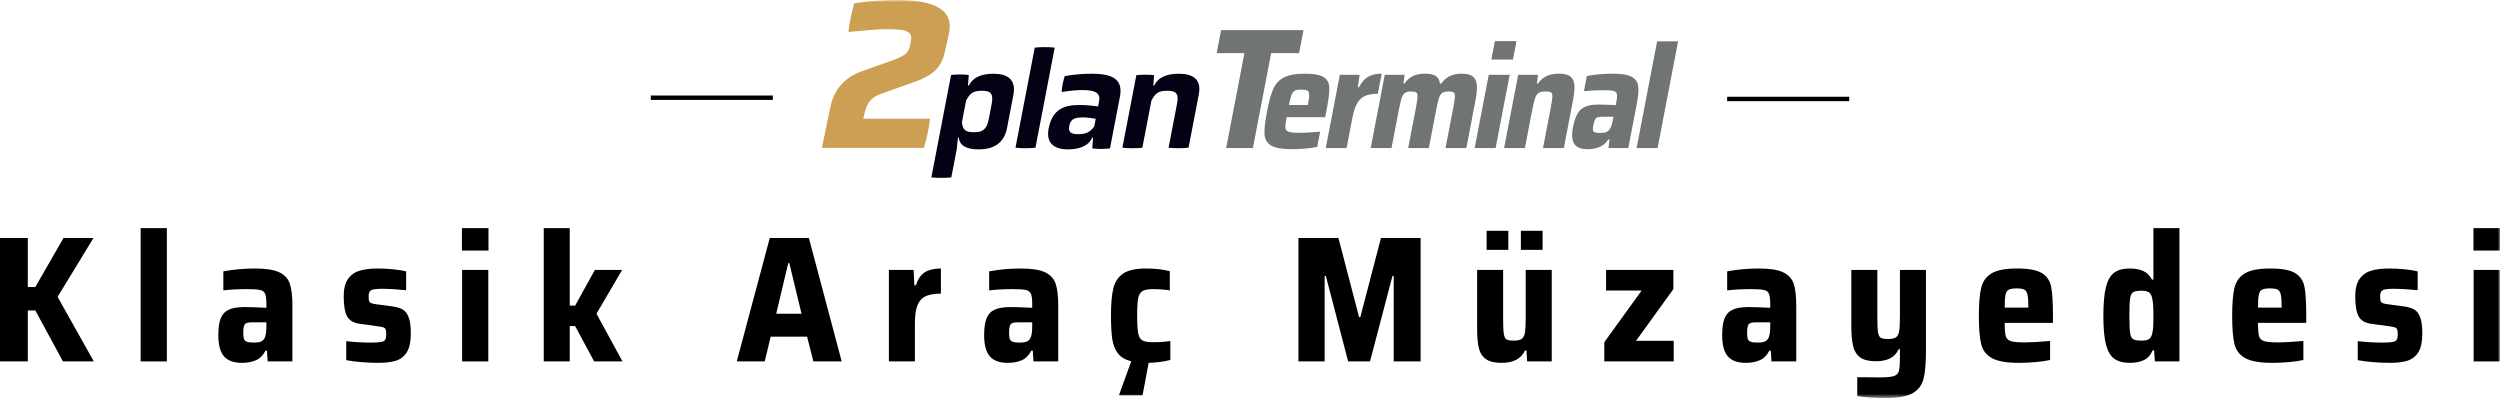
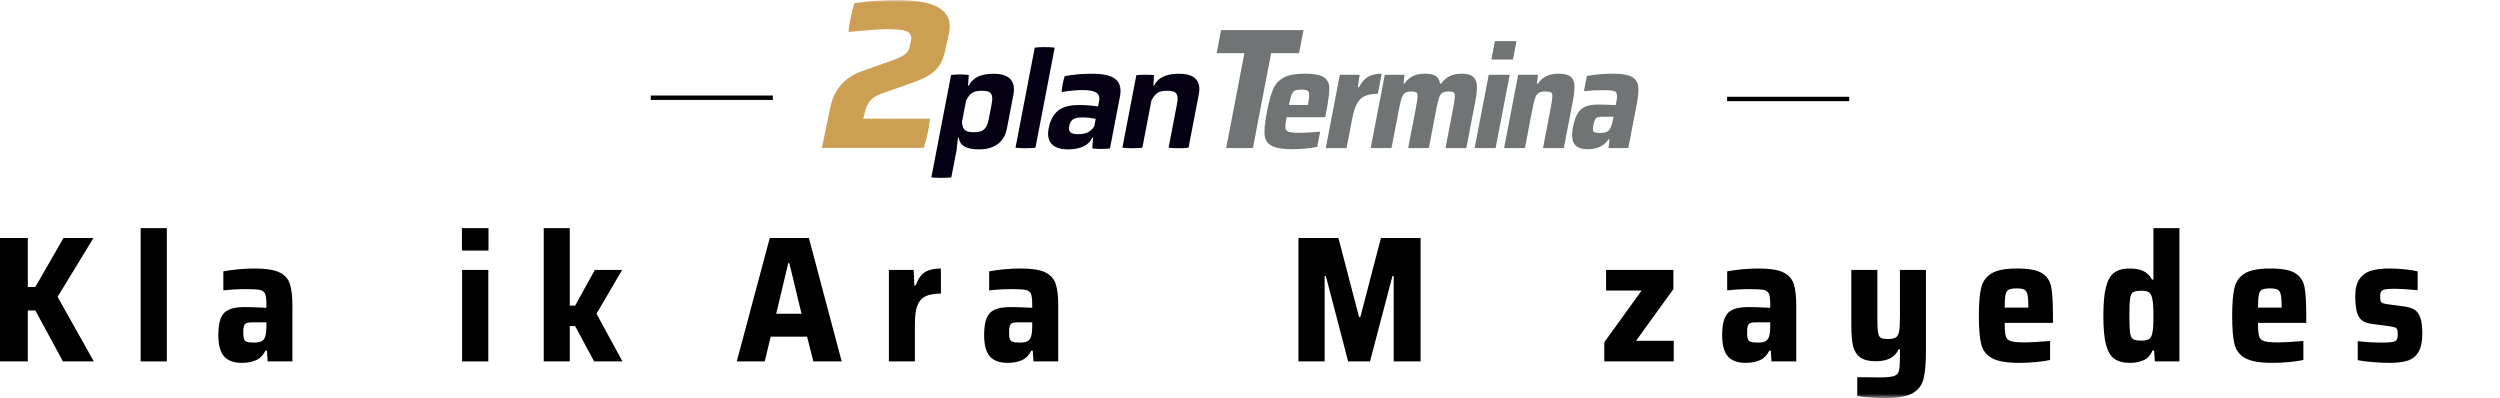
<svg xmlns="http://www.w3.org/2000/svg" width="568" height="90.43" viewBox="0 0 568 90.43" fill="none">
  <desc>
			Created with Pixso.
	</desc>
  <path id="Path 1" d="M14.428 54.074L8.029 65.201L6.318 65.201L6.318 54.074L0 54.074L0 82.115L6.318 82.115L6.318 70.54L8.029 70.54L14.306 82.115L21.317 82.115L13.084 67.442L21.235 54.074L14.428 54.074Z" fill-rule="evenodd" fill="#000000" />
  <rect id="Rectangle 1" x="31.954" y="51.832" width="5.951" height="30.283" fill="#000000" />
  <mask id="mask1_137" mask-type="alpha" maskUnits="userSpaceOnUse" x="0" y="0" width="568" height="90.43">
    <rect id="Rectangle 2" width="568" height="90.43" fill="#C4C4C4" />
  </mask>
  <g mask="url(#mask1_137)">
    <path id="Path 2" d="M50.886 80.954C50.03 79.962 49.602 78.366 49.602 76.165C49.602 74.561 49.778 73.298 50.132 72.374C50.485 71.451 51.09 70.784 51.946 70.377C52.801 69.969 54.018 69.766 55.593 69.766C56.761 69.766 58.407 69.82 60.525 69.929L60.525 69.073C60.525 67.959 60.423 67.177 60.219 66.729C60.016 66.281 59.629 65.995 59.058 65.873C58.487 65.751 57.495 65.69 56.083 65.69C54.153 65.69 52.373 65.785 50.744 65.975L50.744 61.655C53.053 61.221 55.458 61.003 57.958 61.003C60.403 61.003 62.23 61.288 63.44 61.858C64.648 62.429 65.45 63.292 65.844 64.447C66.238 65.602 66.435 67.279 66.435 69.48L66.435 82.115L60.81 82.115L60.648 79.67L60.322 79.67C59.778 80.73 59.051 81.457 58.141 81.85C57.231 82.244 56.178 82.441 54.982 82.441C53.107 82.441 51.742 81.946 50.886 80.954ZM59.201 77.632C59.567 77.496 59.859 77.251 60.077 76.898C60.376 76.355 60.525 75.431 60.525 74.127L60.525 73.23L57.387 73.23C56.761 73.23 56.307 73.285 56.022 73.393C55.736 73.502 55.539 73.726 55.43 74.066C55.321 74.406 55.267 74.928 55.267 75.635C55.267 76.26 55.321 76.722 55.43 77.02C55.539 77.32 55.763 77.53 56.103 77.652C56.443 77.775 56.979 77.836 57.713 77.836C58.338 77.836 58.834 77.768 59.201 77.632Z" fill-rule="evenodd" fill="#000000" />
  </g>
  <g mask="url(#mask1_137)">
-     <path id="Path 3" d="M82.168 82.278C80.81 82.17 79.641 82.02 78.663 81.83L78.663 77.51C80.457 77.727 82.331 77.836 84.288 77.836C85.347 77.836 86.115 77.789 86.59 77.693C87.065 77.598 87.378 77.428 87.528 77.183C87.677 76.939 87.752 76.546 87.752 76.002C87.752 75.458 87.711 75.078 87.63 74.86C87.548 74.643 87.385 74.487 87.141 74.392C86.897 74.296 86.461 74.208 85.836 74.127L81.679 73.556C80.293 73.366 79.349 72.796 78.846 71.844C78.343 70.893 78.092 69.385 78.092 67.32C78.092 65.635 78.411 64.331 79.05 63.407C79.688 62.484 80.564 61.852 81.679 61.512C82.793 61.172 84.192 61.003 85.877 61.003C86.964 61.003 88.119 61.064 89.342 61.186C90.564 61.308 91.543 61.465 92.276 61.655L92.276 65.934C89.994 65.717 88.255 65.608 87.059 65.608C86.107 65.608 85.408 65.649 84.96 65.731C84.512 65.812 84.199 65.968 84.023 66.199C83.846 66.43 83.758 66.804 83.758 67.32C83.758 67.836 83.791 68.196 83.86 68.4C83.927 68.604 84.064 68.753 84.267 68.849C84.471 68.944 84.844 69.032 85.388 69.113L89.342 69.643C90.238 69.78 90.965 70.01 91.522 70.336C92.079 70.662 92.521 71.247 92.847 72.089C93.173 72.931 93.336 74.154 93.336 75.757C93.336 77.605 93.044 79.011 92.46 79.975C91.875 80.94 91.06 81.592 90.014 81.932C88.968 82.271 87.615 82.441 85.959 82.441C84.79 82.441 83.526 82.386 82.168 82.278Z" fill-rule="evenodd" fill="#000000" />
-   </g>
+     </g>
  <g mask="url(#mask1_137)">
    <path id="Path 4" d="M104.951 51.832L110.983 51.832L110.983 56.927L104.951 56.927L104.951 51.832ZM104.991 61.329L110.943 61.329L110.943 82.115L104.991 82.115L104.991 61.329Z" fill-rule="evenodd" fill="#000000" />
  </g>
  <g mask="url(#mask1_137)">
    <path id="Path 5" d="M134.99 82.115L130.669 74.086L129.447 74.086L129.447 82.115L123.537 82.115L123.537 51.832L129.447 51.832L129.447 69.439L130.669 69.439L135.153 61.329L141.347 61.329L135.52 71.274L141.429 82.115L134.99 82.115Z" fill-rule="evenodd" fill="#000000" />
  </g>
  <g mask="url(#mask1_137)">
    <path id="Path 6" d="M184.795 82.115L183.369 76.491L175.095 76.491L173.75 82.115L167.392 82.115L174.891 54.074L183.776 54.074L191.235 82.115L184.795 82.115ZM179.334 59.78L179.089 59.78L176.358 71.274L182.105 71.274L179.334 59.78Z" fill-rule="evenodd" fill="#000000" />
  </g>
  <g mask="url(#mask1_137)">
    <path id="Path 7" d="M201.954 61.329L207.579 61.329L207.742 64.834L208.068 64.834C208.557 63.394 209.25 62.396 210.147 61.838C211.044 61.282 212.252 61.003 213.774 61.003L213.774 66.709C212.28 66.709 211.111 66.912 210.269 67.32C209.427 67.728 208.815 68.421 208.435 69.399C208.054 70.377 207.864 71.75 207.864 73.515L207.864 82.115L201.954 82.115L201.954 61.329Z" fill-rule="evenodd" fill="#000000" />
  </g>
  <g mask="url(#mask1_137)">
    <path id="Path 8" d="M224.881 80.954C224.025 79.962 223.597 78.366 223.597 76.165C223.597 74.561 223.773 73.298 224.126 72.374C224.48 71.451 225.084 70.784 225.941 70.377C226.796 69.969 228.012 69.766 229.588 69.766C230.756 69.766 232.401 69.82 234.52 69.929L234.52 69.073C234.52 67.959 234.418 67.177 234.214 66.729C234.01 66.281 233.623 65.995 233.052 65.873C232.482 65.751 231.49 65.69 230.077 65.69C228.147 65.69 226.368 65.785 224.739 65.975L224.739 61.655C227.048 61.221 229.452 61.003 231.953 61.003C234.397 61.003 236.225 61.288 237.434 61.858C238.643 62.429 239.445 63.292 239.839 64.447C240.233 65.602 240.43 67.279 240.43 69.48L240.43 82.115L234.805 82.115L234.643 79.67L234.316 79.67C233.773 80.73 233.046 81.457 232.135 81.85C231.225 82.244 230.172 82.441 228.977 82.441C227.102 82.441 225.737 81.946 224.881 80.954ZM233.195 77.632C233.562 77.496 233.854 77.251 234.072 76.898C234.37 76.355 234.52 75.431 234.52 74.127L234.52 73.23L231.382 73.23C230.756 73.23 230.302 73.285 230.016 73.393C229.731 73.502 229.533 73.726 229.425 74.066C229.316 74.406 229.262 74.928 229.262 75.635C229.262 76.26 229.316 76.722 229.425 77.02C229.533 77.32 229.758 77.53 230.098 77.652C230.437 77.775 230.974 77.836 231.708 77.836C232.333 77.836 232.829 77.768 233.195 77.632Z" fill-rule="evenodd" fill="#000000" />
  </g>
  <g mask="url(#mask1_137)">
-     <path id="Path 9" d="M265.904 81.789C264.382 82.17 262.737 82.387 260.972 82.441L259.586 89.819L254.288 89.819L254.288 89.615L257.018 82.075C255.659 81.749 254.647 81.151 253.982 80.281C253.316 79.412 252.888 78.319 252.698 77C252.508 75.682 252.413 73.923 252.413 71.722C252.413 69.06 252.589 66.994 252.942 65.527C253.296 64.059 254.036 62.939 255.164 62.164C256.292 61.39 258.023 61.003 260.36 61.003C262.398 61.003 264.205 61.206 265.781 61.614L265.781 65.975C264.559 65.785 263.309 65.69 262.031 65.69C260.891 65.69 260.075 65.832 259.586 66.118C259.098 66.403 258.771 66.94 258.608 67.728C258.445 68.516 258.363 69.847 258.363 71.722C258.363 73.625 258.445 74.97 258.608 75.757C258.771 76.546 259.09 77.076 259.566 77.347C260.041 77.618 260.863 77.754 262.031 77.754C263.444 77.754 264.735 77.66 265.904 77.469L265.904 81.789Z" fill-rule="evenodd" fill="#000000" />
-   </g>
+     </g>
  <g mask="url(#mask1_137)">
    <path id="Path 10" d="M316.648 82.115L316.648 62.714L316.362 62.714L311.268 82.115L306.295 82.115L301.241 62.714L300.955 62.714L300.955 82.115L295.005 82.115L295.005 54.074L304.093 54.074L308.781 72.048L309.066 72.048L313.753 54.074L322.761 54.074L322.761 82.115L316.648 82.115Z" fill-rule="evenodd" fill="#000000" />
  </g>
  <g mask="url(#mask1_137)">
-     <path id="Path 11" d="M346.809 79.629L346.482 79.629C345.612 81.504 343.833 82.441 341.143 82.441C339.594 82.441 338.418 82.162 337.617 81.606C336.815 81.049 336.279 80.227 336.007 79.14C335.735 78.054 335.601 76.559 335.601 74.657L335.601 61.329L341.51 61.329L341.51 72.456C341.51 74.086 341.564 75.227 341.672 75.879C341.781 76.531 341.992 76.946 342.305 77.123C342.617 77.3 343.18 77.387 343.997 77.387C344.811 77.387 345.402 77.245 345.769 76.959C346.136 76.674 346.374 76.179 346.482 75.472C346.591 74.766 346.646 73.638 346.646 72.089L346.646 61.329L352.555 61.329L352.555 82.115L346.972 82.115L346.809 79.629ZM337.76 52.443L342.692 52.443L342.692 56.764L337.76 56.764L337.76 52.443ZM345.544 52.443L350.477 52.443L350.477 56.764L345.544 56.764L345.544 52.443Z" fill-rule="evenodd" fill="#000000" />
-   </g>
+     </g>
  <g mask="url(#mask1_137)">
    <path id="Path 12" d="M364.496 82.115L364.496 77.754L372.975 66.016L364.904 66.016L364.904 61.329L380.189 61.329L380.189 65.69L371.71 77.428L380.269 77.428L380.269 82.115L364.496 82.115Z" fill-rule="evenodd" fill="#000000" />
  </g>
  <g mask="url(#mask1_137)">
    <path id="Path 13" d="M392.558 80.954C391.703 79.962 391.275 78.366 391.275 76.165C391.275 74.561 391.45 73.298 391.804 72.374C392.157 71.451 392.762 70.784 393.619 70.377C394.474 69.969 395.689 69.766 397.266 69.766C398.433 69.766 400.079 69.82 402.197 69.929L402.197 69.073C402.197 67.959 402.095 67.177 401.892 66.729C401.688 66.281 401.301 65.995 400.73 65.873C400.159 65.751 399.167 65.69 397.755 65.69C395.825 65.69 394.046 65.785 392.416 65.975L392.416 61.655C394.726 61.221 397.13 61.003 399.63 61.003C402.076 61.003 403.902 61.288 405.111 61.858C406.32 62.429 407.123 63.292 407.516 64.447C407.91 65.602 408.108 67.279 408.108 69.48L408.108 82.115L402.483 82.115L402.32 79.67L401.994 79.67C401.45 80.73 400.723 81.457 399.813 81.85C398.903 82.244 397.85 82.441 396.655 82.441C394.779 82.441 393.414 81.946 392.558 80.954ZM400.873 77.632C401.24 77.496 401.532 77.251 401.75 76.898C402.048 76.355 402.197 75.431 402.197 74.127L402.197 73.23L399.06 73.23C398.433 73.23 397.979 73.285 397.694 73.393C397.409 73.502 397.211 73.726 397.103 74.066C396.994 74.406 396.94 74.928 396.94 75.635C396.94 76.26 396.994 76.722 397.103 77.02C397.211 77.32 397.435 77.53 397.776 77.652C398.115 77.775 398.651 77.836 399.385 77.836C400.01 77.836 400.507 77.768 400.873 77.632Z" fill-rule="evenodd" fill="#000000" />
  </g>
  <g mask="url(#mask1_137)">
    <path id="Path 14" d="M421.966 89.982L421.966 85.702C423.296 85.729 425.009 85.743 427.101 85.743C428.622 85.743 429.689 85.641 430.301 85.437C430.912 85.233 431.292 84.832 431.441 84.235C431.591 83.637 431.666 82.577 431.666 81.056L431.666 79.344L431.381 79.344C430.918 80.322 430.253 81.022 429.384 81.443C428.513 81.865 427.454 82.075 426.204 82.075C424.628 82.075 423.439 81.783 422.638 81.198C421.836 80.614 421.299 79.758 421.029 78.63C420.756 77.503 420.621 75.947 420.621 73.964L420.621 61.329L426.531 61.329L426.531 72.129C426.531 73.76 426.584 74.895 426.694 75.533C426.802 76.171 427.012 76.579 427.325 76.756C427.637 76.933 428.202 77.02 429.017 77.02C429.858 77.02 430.456 76.885 430.81 76.613C431.163 76.342 431.394 75.859 431.504 75.166C431.612 74.473 431.666 73.339 431.666 71.763L431.666 61.329L437.575 61.329L437.575 79.711C437.575 82.509 437.393 84.628 437.026 86.069C436.659 87.509 435.836 88.596 434.561 89.329C433.282 90.063 431.259 90.43 428.488 90.43C425.797 90.43 423.623 90.281 421.966 89.982Z" fill-rule="evenodd" fill="#000000" />
  </g>
  <g mask="url(#mask1_137)">
    <path id="Path 15" d="M466.432 73.352L455.468 73.352C455.468 74.82 455.549 75.832 455.713 76.389C455.875 76.946 456.263 77.32 456.875 77.51C457.485 77.7 458.565 77.795 460.114 77.795C461.283 77.795 463.171 77.687 465.78 77.469L465.78 81.789C464.964 81.979 463.897 82.136 462.58 82.258C461.262 82.38 459.979 82.441 458.729 82.441C455.929 82.441 453.885 82.088 452.595 81.382C451.303 80.675 450.482 79.615 450.129 78.203C449.775 76.79 449.599 74.643 449.599 71.763C449.599 68.937 449.775 66.804 450.129 65.364C450.482 63.924 451.27 62.837 452.493 62.103C453.716 61.369 455.644 61.003 458.28 61.003C460.889 61.003 462.763 61.349 463.905 62.042C465.046 62.735 465.753 63.774 466.025 65.16C466.296 66.546 466.432 68.747 466.432 71.763L466.432 73.352ZM456.385 65.812C456.018 66.002 455.773 66.389 455.652 66.974C455.529 67.558 455.468 68.529 455.468 69.888L460.848 69.888C460.848 68.502 460.78 67.518 460.644 66.933C460.508 66.349 460.264 65.968 459.911 65.792C459.557 65.615 458.987 65.527 458.199 65.527C457.357 65.527 456.752 65.622 456.385 65.812Z" fill-rule="evenodd" fill="#000000" />
  </g>
  <g mask="url(#mask1_137)">
    <path id="Path 16" d="M480.372 81.504C479.501 80.879 478.869 79.806 478.475 78.284C478.082 76.762 477.885 74.589 477.885 71.763C477.885 68.991 478.074 66.831 478.456 65.282C478.836 63.733 479.454 62.633 480.31 61.981C481.165 61.329 482.354 61.003 483.876 61.003C485.1 61.003 486.124 61.193 486.954 61.573C487.782 61.954 488.442 62.606 488.93 63.53L489.256 63.53L489.256 51.832L495.166 51.832L495.166 82.115L489.583 82.115L489.419 79.629L489.053 79.629C488.617 80.689 487.952 81.422 487.055 81.83C486.159 82.238 485.125 82.441 483.958 82.441C482.436 82.441 481.241 82.128 480.372 81.504ZM488.156 77.102C488.509 76.912 488.767 76.546 488.93 76.002C489.066 75.54 489.155 74.983 489.196 74.331C489.235 73.678 489.256 72.809 489.256 71.722C489.256 69.739 489.16 68.421 488.971 67.768C488.835 67.09 488.584 66.634 488.217 66.403C487.85 66.173 487.299 66.057 486.566 66.057C485.643 66.057 485.003 66.165 484.651 66.383C484.298 66.601 484.065 67.076 483.958 67.809C483.849 68.543 483.795 69.847 483.795 71.722C483.795 73.597 483.849 74.901 483.958 75.635C484.065 76.368 484.298 76.844 484.651 77.061C485.003 77.279 485.643 77.387 486.566 77.387C487.273 77.387 487.803 77.292 488.156 77.102Z" fill-rule="evenodd" fill="#000000" />
  </g>
  <g mask="url(#mask1_137)">
    <path id="Path 17" d="M523.981 73.352L513.018 73.352C513.018 74.82 513.098 75.832 513.262 76.389C513.425 76.946 513.813 77.32 514.424 77.51C515.034 77.7 516.115 77.795 517.664 77.795C518.832 77.795 520.721 77.687 523.329 77.469L523.329 81.789C522.514 81.979 521.447 82.136 520.129 82.258C518.811 82.38 517.528 82.441 516.279 82.441C513.479 82.441 511.435 82.088 510.145 81.382C508.853 80.675 508.031 79.615 507.679 78.203C507.325 76.79 507.148 74.643 507.148 71.763C507.148 68.937 507.325 66.804 507.679 65.364C508.031 63.924 508.82 62.837 510.042 62.103C511.265 61.369 513.193 61.003 515.83 61.003C518.439 61.003 520.313 61.349 521.455 62.042C522.596 62.735 523.303 63.774 523.574 65.16C523.845 66.546 523.981 68.747 523.981 71.763L523.981 73.352ZM513.935 65.812C513.567 66.002 513.323 66.389 513.201 66.974C513.079 67.558 513.018 68.529 513.018 69.888L518.398 69.888C518.398 68.502 518.33 67.518 518.193 66.933C518.057 66.349 517.813 65.968 517.46 65.792C517.107 65.615 516.536 65.527 515.749 65.527C514.906 65.527 514.301 65.622 513.935 65.812Z" fill-rule="evenodd" fill="#000000" />
  </g>
  <g mask="url(#mask1_137)">
    <path id="Path 18" d="M539.184 82.278C537.825 82.17 536.657 82.02 535.679 81.83L535.679 77.51C537.473 77.727 539.348 77.836 541.303 77.836C542.364 77.836 543.131 77.789 543.606 77.693C544.082 77.598 544.395 77.428 544.544 77.183C544.693 76.939 544.768 76.546 544.768 76.002C544.768 75.458 544.728 75.078 544.646 74.86C544.564 74.643 544.401 74.487 544.157 74.392C543.913 74.296 543.477 74.208 542.852 74.127L538.695 73.556C537.31 73.366 536.365 72.796 535.863 71.844C535.359 70.893 535.109 69.385 535.109 67.32C535.109 65.635 535.427 64.331 536.066 63.407C536.704 62.484 537.581 61.852 538.695 61.512C539.809 61.172 541.208 61.003 542.894 61.003C543.98 61.003 545.135 61.064 546.357 61.186C547.58 61.308 548.559 61.465 549.292 61.655L549.292 65.934C547.01 65.717 545.271 65.608 544.075 65.608C543.123 65.608 542.425 65.649 541.976 65.731C541.528 65.812 541.215 65.968 541.039 66.199C540.861 66.43 540.774 66.804 540.774 67.32C540.774 67.836 540.808 68.196 540.875 68.4C540.943 68.604 541.079 68.753 541.284 68.849C541.487 68.944 541.861 69.032 542.404 69.113L546.357 69.643C547.254 69.78 547.981 70.01 548.539 70.336C549.095 70.662 549.537 71.247 549.863 72.089C550.189 72.931 550.352 74.154 550.352 75.757C550.352 77.605 550.06 79.011 549.475 79.975C548.891 80.94 548.075 81.592 547.03 81.932C545.984 82.271 544.631 82.441 542.975 82.441C541.807 82.441 540.542 82.386 539.184 82.278Z" fill-rule="evenodd" fill="#000000" />
  </g>
  <g mask="url(#mask1_137)">
-     <path id="Path 19" d="M561.968 51.832L568 51.832L568 56.927L561.968 56.927L561.968 51.832ZM562.009 61.329L567.959 61.329L567.959 82.115L562.009 82.115L562.009 61.329Z" fill-rule="evenodd" fill="#000000" />
-   </g>
+     </g>
  <g mask="url(#mask1_137)">
    <path id="Path 20" d="M301.091 26.622L292.315 26.622C292.09 27.797 292 28.608 292.044 29.053C292.089 29.499 292.342 29.798 292.802 29.951C293.262 30.103 294.112 30.179 295.351 30.179C296.286 30.179 297.815 30.092 299.936 29.918L299.271 33.376C298.59 33.528 297.712 33.653 296.639 33.751C295.565 33.849 294.528 33.898 293.527 33.898C291.287 33.898 289.705 33.615 288.781 33.05C287.856 32.484 287.361 31.636 287.296 30.505C287.23 29.374 287.419 27.656 287.863 25.351C288.297 23.089 288.766 21.382 289.271 20.229C289.775 19.076 290.573 18.206 291.665 17.619C292.756 17.031 294.357 16.738 296.467 16.738C298.554 16.738 300.002 17.015 300.808 17.57C301.615 18.124 302.021 18.956 302.025 20.066C302.029 21.175 301.8 22.936 301.336 25.351L301.091 26.622ZM294.21 20.587C293.887 20.74 293.631 21.05 293.444 21.517C293.256 21.985 293.058 22.762 292.849 23.85L297.155 23.85C297.368 22.741 297.465 21.953 297.446 21.485C297.427 21.017 297.29 20.713 297.035 20.571C296.779 20.43 296.336 20.359 295.705 20.359C295.031 20.359 294.532 20.436 294.21 20.587Z" fill-rule="evenodd" fill="#707475" />
  </g>
  <g mask="url(#mask1_137)">
    <path id="Path 21" d="M304.409 16.999L308.912 16.999L308.503 19.805L308.764 19.805C309.377 18.652 310.085 17.853 310.888 17.407C311.691 16.962 312.702 16.738 313.92 16.738L313.043 21.305C311.846 21.305 310.88 21.468 310.143 21.795C309.406 22.121 308.81 22.676 308.355 23.459C307.9 24.241 307.537 25.34 307.265 26.753L305.942 33.637L301.212 33.637L304.409 16.999Z" fill-rule="evenodd" fill="#707475" />
  </g>
  <g mask="url(#mask1_137)">
    <path id="Path 22" d="M330.131 24.731C330.382 23.426 330.519 22.512 330.544 21.99C330.568 21.468 330.474 21.137 330.262 20.995C330.049 20.854 329.65 20.783 329.063 20.783C328.454 20.783 327.992 20.892 327.679 21.109C327.365 21.327 327.116 21.718 326.931 22.284C326.746 22.849 326.533 23.763 326.29 25.024L324.635 33.637L319.938 33.637L321.649 24.731C321.9 23.426 322.037 22.512 322.062 21.99C322.085 21.468 321.991 21.137 321.78 20.995C321.567 20.854 321.168 20.783 320.581 20.783C319.972 20.783 319.509 20.898 319.194 21.126C318.877 21.354 318.628 21.746 318.446 22.3C318.263 22.855 318.051 23.763 317.808 25.024L316.153 33.637L311.423 33.637L314.62 16.998L319.123 16.998L318.871 18.989L319.099 18.989C319.645 18.184 320.299 17.608 321.062 17.26C321.825 16.912 322.706 16.738 323.707 16.738C324.838 16.738 325.673 16.917 326.213 17.276C326.753 17.635 327.067 18.206 327.156 18.989L327.45 18.989C328.478 17.488 330.025 16.738 332.092 16.738C333.266 16.738 334.12 16.961 334.654 17.407C335.188 17.853 335.486 18.511 335.547 19.381C335.609 20.251 335.497 21.425 335.213 22.904L333.15 33.637L328.42 33.637L330.131 24.731Z" fill-rule="evenodd" fill="#707475" />
  </g>
  <g mask="url(#mask1_137)">
    <path id="Path 23" d="M335.042 33.637L338.24 16.999L343.003 16.999L339.805 33.637L335.042 33.637ZM338.884 13.476L339.667 9.398L344.496 9.398L343.712 13.476L338.884 13.476Z" fill-rule="evenodd" fill="#707475" />
  </g>
  <g mask="url(#mask1_137)">
    <path id="Path 24" d="M352.283 24.731C352.538 23.404 352.676 22.485 352.698 21.974C352.72 21.463 352.62 21.137 352.397 20.995C352.174 20.854 351.737 20.783 351.084 20.783C350.41 20.783 349.904 20.898 349.566 21.126C349.229 21.354 348.963 21.746 348.77 22.3C348.576 22.855 348.358 23.763 348.116 25.024L346.461 33.637L341.73 33.637L344.928 16.998L349.43 16.998L349.178 18.989L349.439 18.989C350.423 17.488 351.98 16.738 354.112 16.738C355.374 16.738 356.277 16.961 356.822 17.407C357.367 17.853 357.665 18.511 357.715 19.381C357.765 20.251 357.644 21.447 357.352 22.969L355.302 33.637L350.572 33.637L352.283 24.731Z" fill-rule="evenodd" fill="#707475" />
  </g>
  <g mask="url(#mask1_137)">
    <path id="Path 25" d="M357.683 32.707C357.15 31.914 357.053 30.636 357.392 28.874C357.638 27.591 357.974 26.579 358.399 25.84C358.823 25.101 359.41 24.568 360.158 24.241C360.906 23.915 361.91 23.752 363.171 23.752C364.107 23.752 365.414 23.796 367.094 23.883L367.226 23.198C367.397 22.306 367.436 21.68 367.341 21.322C367.247 20.963 366.981 20.735 366.543 20.637C366.105 20.539 365.321 20.489 364.19 20.489C362.646 20.489 361.207 20.567 359.872 20.718L360.537 17.26C362.452 16.912 364.411 16.738 366.412 16.738C368.369 16.738 369.788 16.966 370.668 17.423C371.548 17.88 372.057 18.57 372.195 19.495C372.332 20.419 372.232 21.762 371.893 23.524L369.95 33.637L365.448 33.637L365.693 31.68L365.432 31.68C364.834 32.528 364.141 33.11 363.352 33.425C362.562 33.74 361.689 33.898 360.732 33.898C359.231 33.898 358.215 33.502 357.683 32.707ZM364.849 30.048C365.163 29.94 365.434 29.744 365.663 29.461C365.985 29.027 366.248 28.287 366.448 27.243L366.586 26.525L364.074 26.525C363.573 26.525 363.202 26.569 362.957 26.655C362.711 26.742 362.519 26.922 362.379 27.194C362.24 27.466 362.116 27.885 362.008 28.45C361.912 28.95 361.884 29.32 361.925 29.559C361.966 29.799 362.113 29.967 362.366 30.065C362.619 30.163 363.04 30.211 363.626 30.211C364.126 30.211 364.534 30.158 364.849 30.048Z" fill-rule="evenodd" fill="#707475" />
  </g>
  <g mask="url(#mask1_137)">
-     <path id="Path 26" d="M371.842 33.637L376.5 9.398L381.263 9.398L376.605 33.637L371.842 33.637Z" fill-rule="evenodd" fill="#707475" />
-   </g>
+     </g>
  <g mask="url(#mask1_137)">
    <path id="Path 27" d="M338.884 13.475L339.668 9.397L344.496 9.397L343.712 13.475L338.884 13.475Z" fill-rule="evenodd" fill="#707475" />
  </g>
  <g mask="url(#mask1_137)">
    <path id="Path 28" d="M278.586 33.637L282.733 12.066L276.425 12.066L277.428 6.849L296.156 6.849L295.153 12.066L288.807 12.066L284.66 33.637L278.586 33.637Z" fill-rule="evenodd" fill="#707475" />
  </g>
  <g mask="url(#mask1_137)">
    <path id="Path 29" d="M186.737 33.597L188.664 24.303C189.499 20.285 191.964 17.574 195.713 16.218L202.259 13.895C205.358 12.781 206.381 12.152 206.719 10.505L206.983 9.15C207.424 6.875 205.266 6.633 201.296 6.633C199.36 6.633 195.748 6.971 192.769 7.262C192.934 5.374 193.51 2.663 194.115 0.727C197.943 0.145 201.248 0.001 203.716 0.001C212.043 0.001 216.852 2.034 215.582 7.698L214.707 11.619C213.966 15.104 212.344 17.041 207.451 18.735L200.756 21.107C198.51 21.882 197.188 22.608 196.498 25.513L196.128 26.965L211.282 26.965C211.113 28.901 210.529 31.709 209.879 33.597L186.737 33.597Z" fill-rule="evenodd" fill="#CC9F53" />
  </g>
  <g mask="url(#mask1_137)">
    <path id="Path 30" d="M216.081 17.039C217.157 16.88 219.092 16.88 220.107 17.039L219.929 19.448L220.12 19.448C221.106 17.451 223.143 16.753 225.743 16.753C228.819 16.753 230.921 18.021 230.244 21.541L228.78 29.151C228.103 32.67 225.512 33.939 222.436 33.939C219.836 33.939 218.062 33.273 217.844 31.275L217.653 31.275L217.363 33.939L216.136 40.312C215.002 40.439 212.655 40.439 211.602 40.312L216.081 17.039ZM225.319 23.57C225.82 20.97 224.745 20.621 223.128 20.621C221.162 20.621 220.405 21.097 219.492 22.873L218.547 27.788C218.775 29.563 219.35 30.039 221.316 30.039C222.933 30.039 224.142 29.69 224.636 27.122L225.319 23.57Z" fill-rule="evenodd" fill="#050013" />
  </g>
  <g mask="url(#mask1_137)">
    <path id="Path 31" d="M235.095 10.824C236.204 10.665 238.551 10.665 239.63 10.824L235.255 33.558C234.115 33.717 231.768 33.717 230.721 33.558L235.095 10.824Z" fill-rule="evenodd" fill="#050013" />
  </g>
  <g mask="url(#mask1_137)">
    <path id="Path 32" d="M248.345 31.276L248.155 31.276C247.276 33.209 245.169 33.939 242.633 33.939C239.652 33.939 237.588 32.639 238.247 29.215C239.094 24.807 241.75 23.856 245.239 23.856C246.793 23.856 247.973 23.983 249.49 24.173L249.716 23C250.027 21.383 249.253 20.463 245.987 20.463C244.719 20.463 243.14 20.59 241.208 20.907C241.27 19.765 241.526 18.433 241.904 17.292C244.203 16.88 246.13 16.753 248.064 16.753C252.947 16.753 255.19 18.116 254.446 21.985L252.188 33.717C251.111 33.876 249.177 33.876 248.161 33.717L248.345 31.276ZM248.947 26.995C247.969 26.805 246.916 26.678 246.186 26.678C244.347 26.678 243.258 26.9 242.922 28.643C242.611 30.261 243.678 30.483 245.042 30.483C246.754 30.483 247.739 29.975 248.618 28.707L248.947 26.995Z" fill-rule="evenodd" fill="#050013" />
  </g>
  <g mask="url(#mask1_137)">
    <path id="Path 33" d="M267.431 23.538C267.926 20.97 266.851 20.621 265.234 20.621C263.269 20.621 262.511 21.097 261.599 22.873L259.542 33.558C258.402 33.717 256.055 33.717 255.008 33.558L258.18 17.07C259.251 16.943 261.186 16.943 262.208 17.07L262.036 19.448L262.226 19.448C263.181 17.451 265.249 16.753 267.881 16.753C270.957 16.753 273.04 17.957 272.368 21.446L270.038 33.558C268.866 33.717 266.583 33.717 265.503 33.558L267.431 23.538Z" fill-rule="evenodd" fill="#050013" />
  </g>
  <g mask="url(#mask1_137)">
    <line id="Line 1" x1="175.594" y1="22.201" x2="147.856" y2="22.201" stroke="#000000" />
  </g>
  <g mask="url(#mask1_137)">
    <line id="Line 2" x1="420.144" y1="22.484" x2="392.405" y2="22.484" stroke="#000000" />
  </g>
  <defs />
</svg>